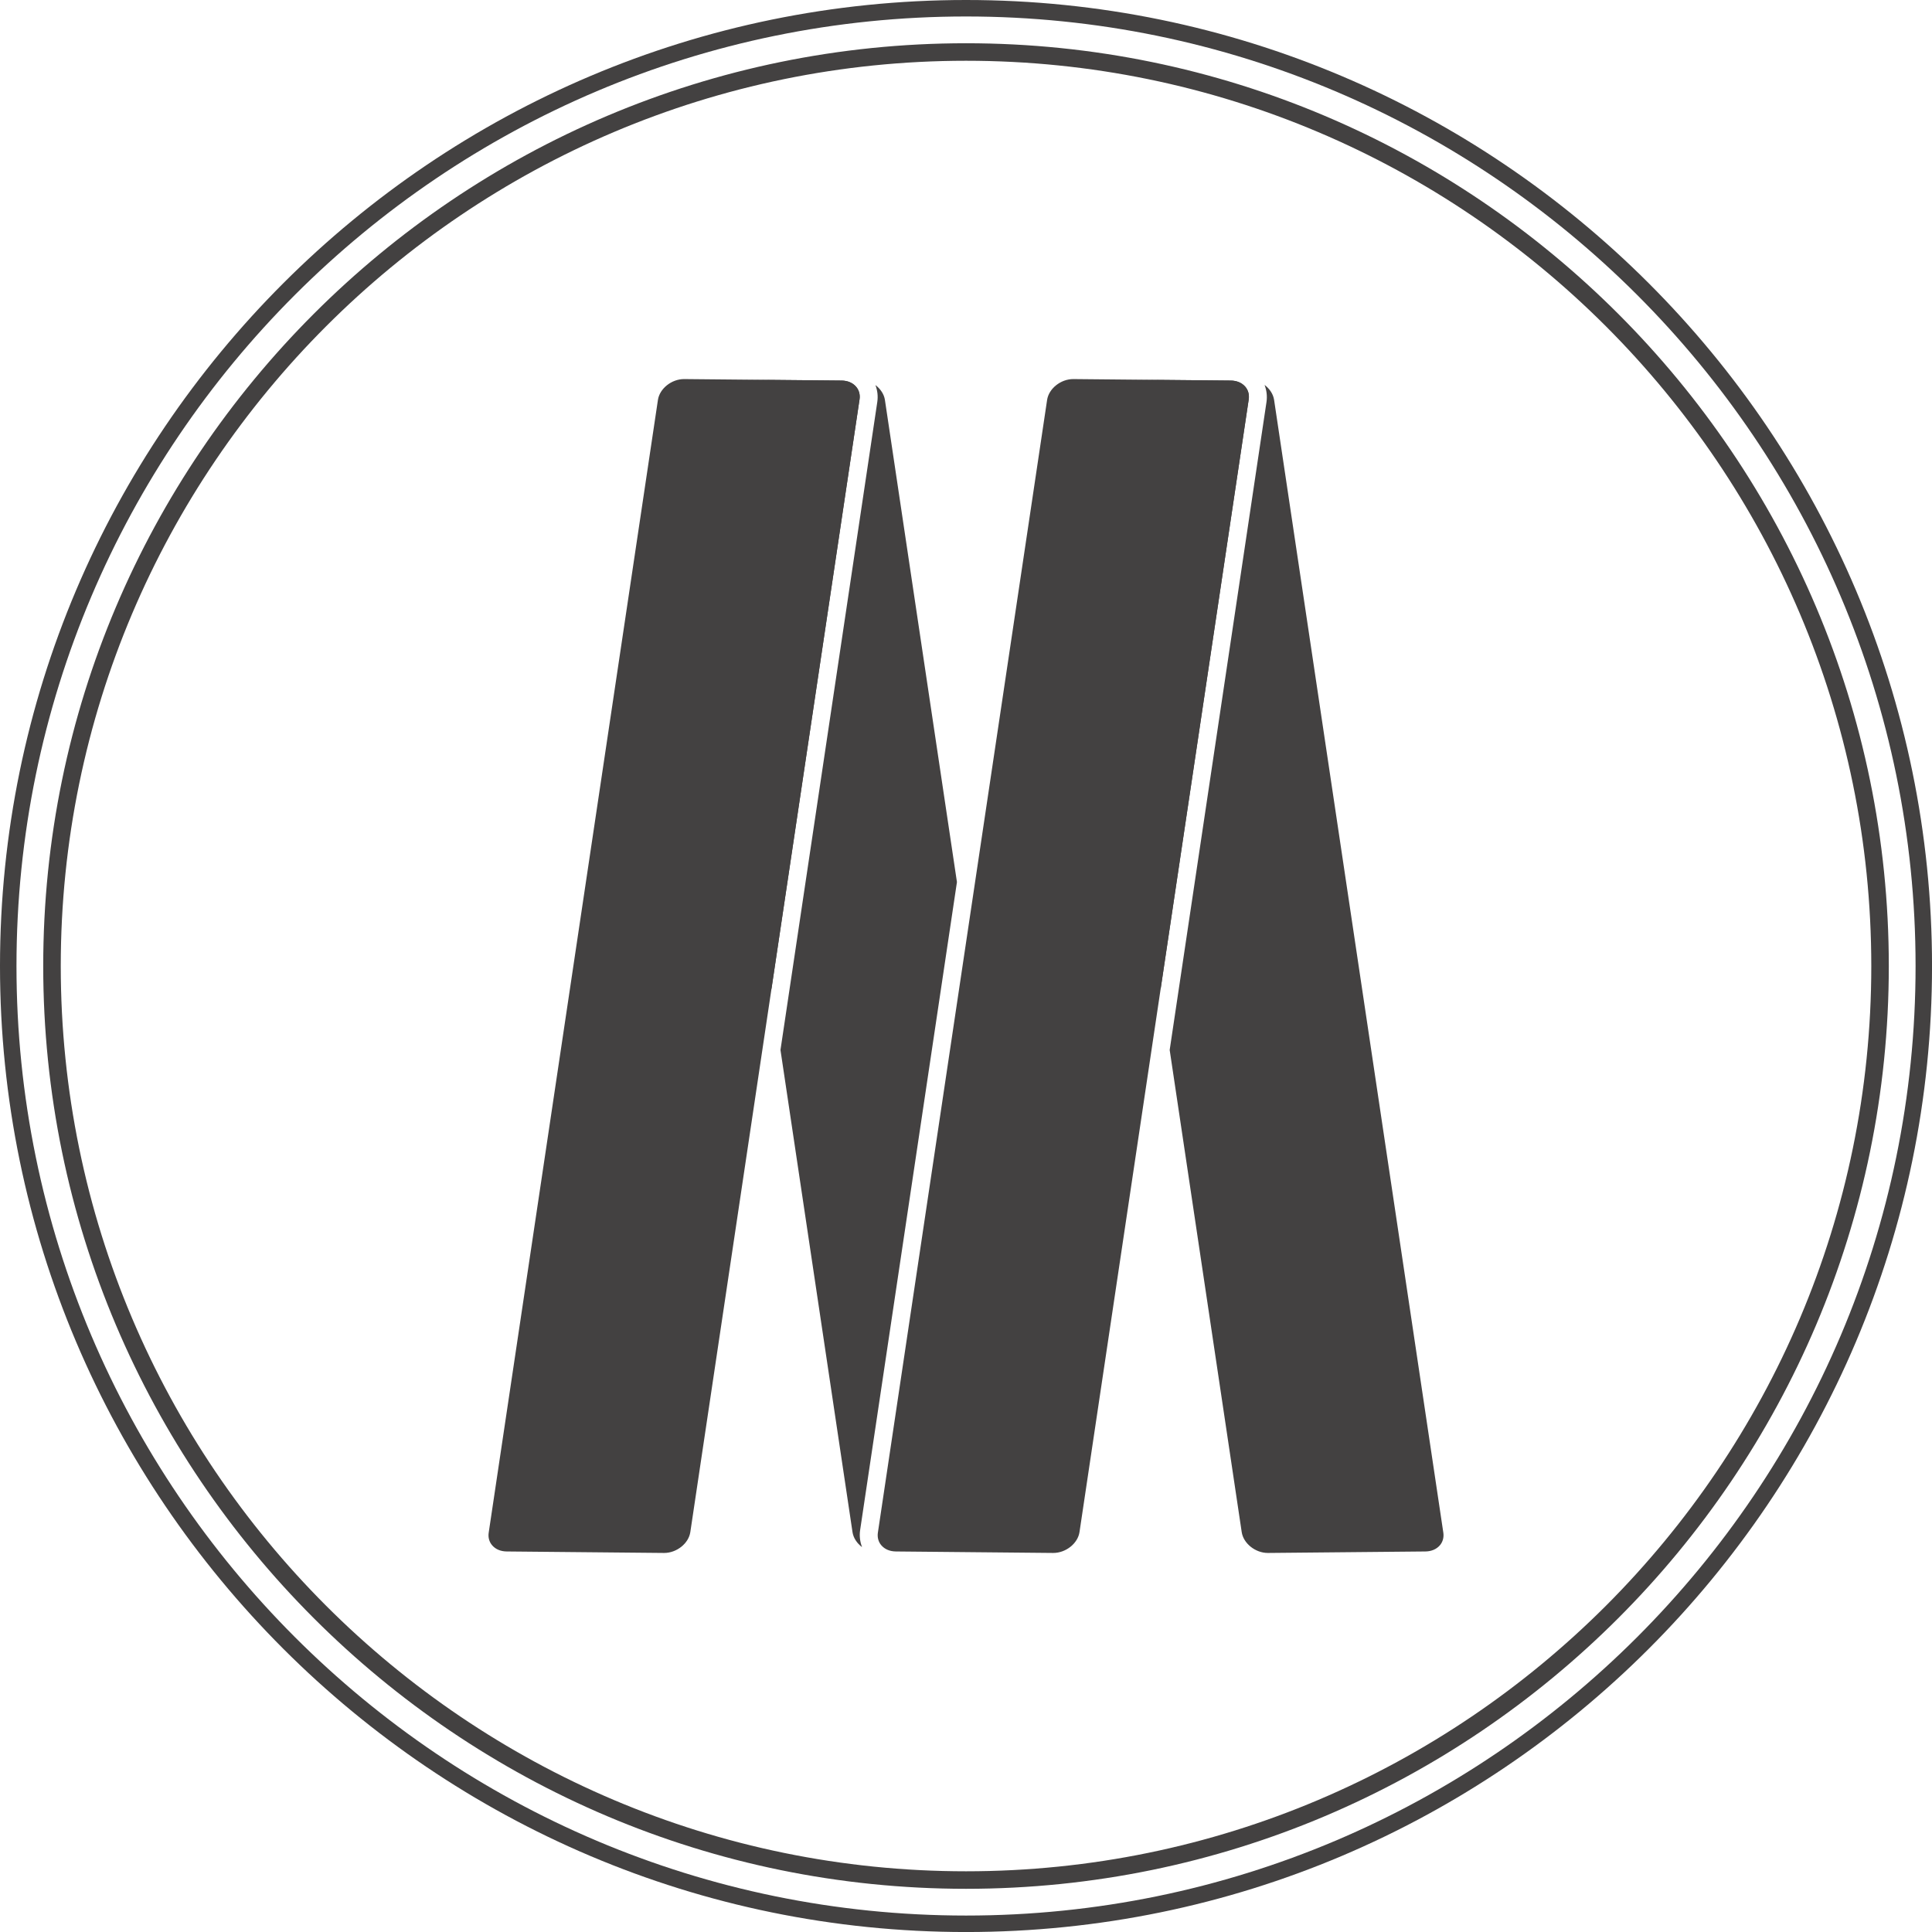
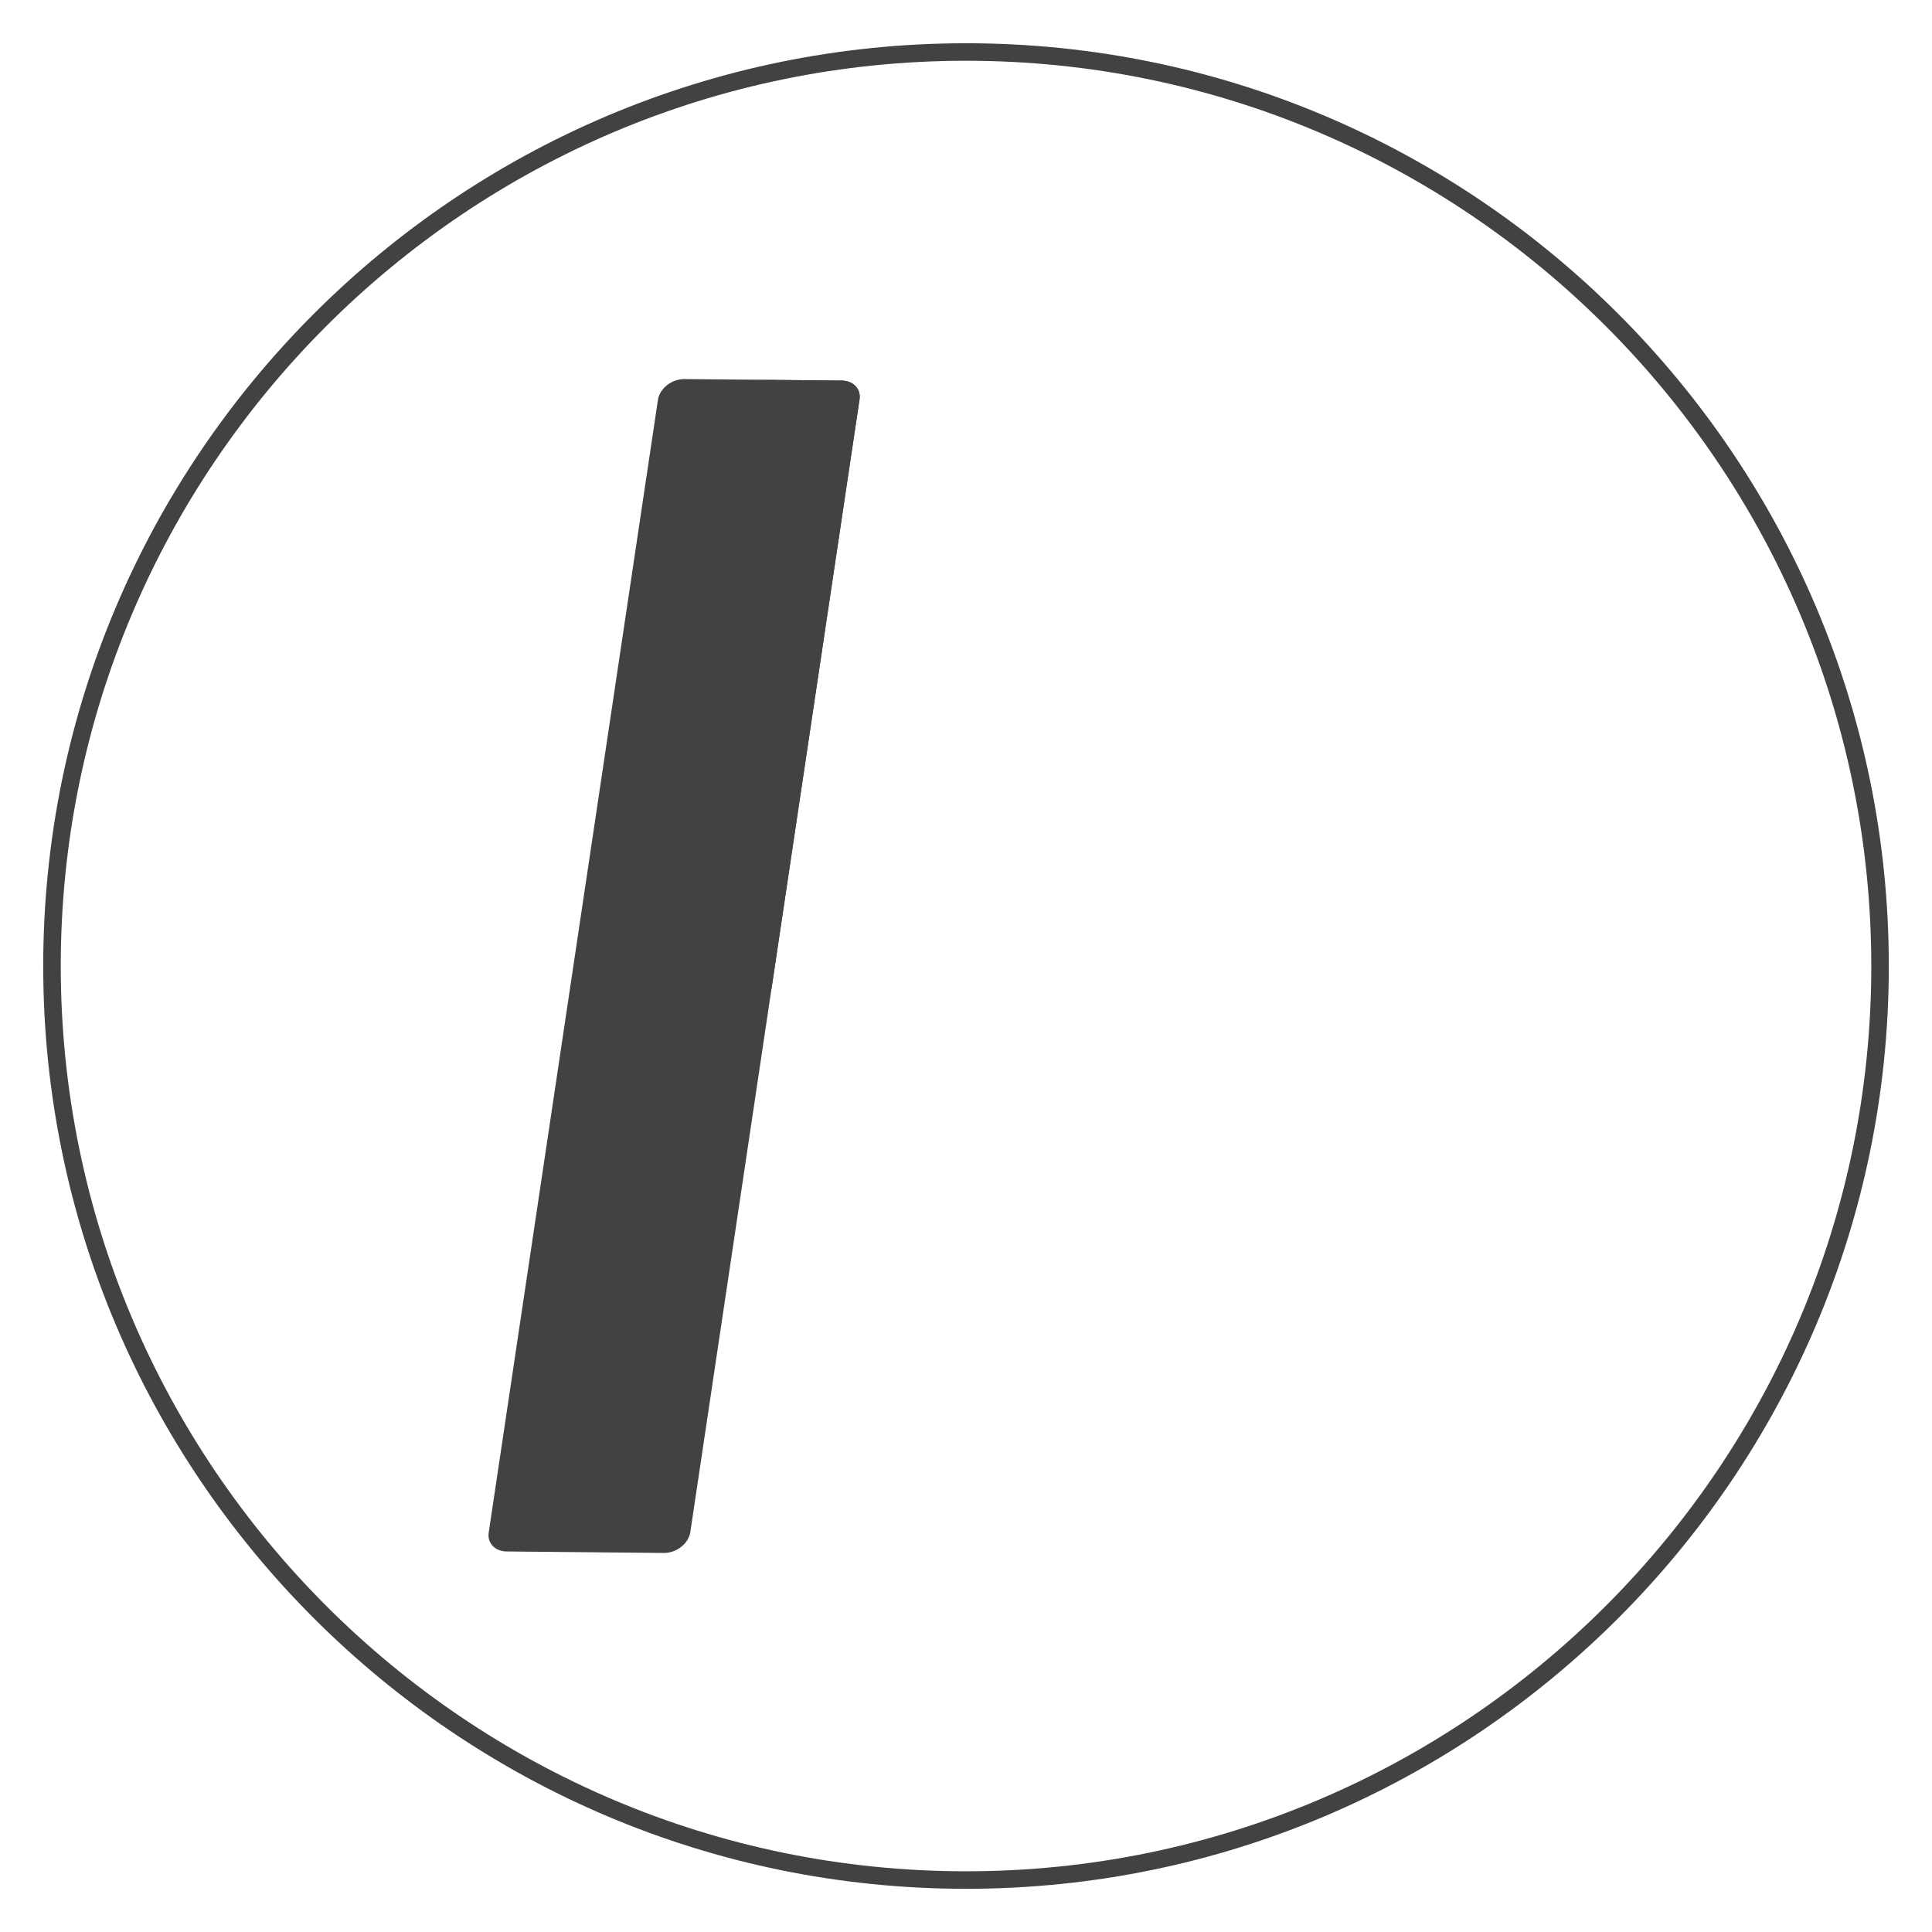
<svg xmlns="http://www.w3.org/2000/svg" version="1.1" x="0px" y="0px" width="74.916px" height="74.917px" viewBox="0 0 74.916 74.917" style="enable-background:new 0 0 74.916 74.917;" xml:space="preserve">
  <style type="text/css">
	.st0{fill:#434141;}
</style>
  <defs>
</defs>
  <g id="XMLID_15_">
    <g id="XMLID_16_">
      <g id="XMLID_33_">
        <g id="XMLID_38_">
          <path id="XMLID_39_" class="st0" d="M37.459,73.241c-19.731,0-35.783-16.052-35.783-35.782      c0-19.731,16.052-35.782,35.783-35.782c19.73,0,35.782,16.052,35.782,35.782C73.241,57.189,57.189,73.241,37.459,73.241z       M37.459,2.356c-19.356,0-35.103,15.747-35.103,35.103c0,19.356,15.747,35.103,35.103,35.103      c19.356,0,35.103-15.747,35.103-35.103C72.561,18.103,56.814,2.356,37.459,2.356z" />
        </g>
        <g id="XMLID_34_">
-           <path id="XMLID_35_" class="st0" d="M37.459,74.917C16.804,74.917,0,58.113,0,37.459S16.804,0,37.459,0      c20.654,0,37.458,16.804,37.458,37.459S58.113,74.917,37.459,74.917z M37.459,0.639c-20.302,0-36.82,16.517-36.82,36.82      c0,20.302,16.518,36.819,36.82,36.819s36.82-16.517,36.82-36.819C74.278,17.156,57.761,0.639,37.459,0.639z" />
-         </g>
+           </g>
      </g>
      <g id="XMLID_17_">
        <g id="XMLID_18_">
          <g id="XMLID_28_">
            <g id="XMLID_31_">
-               <path id="XMLID_32_" class="st0" d="M48.288,14.997c-0.13-0.153-0.33-0.238-0.563-0.24l-2.721-0.026l-2.721,0.026        c-0.233,0.002-0.433,0.087-0.563,0.24c-0.113,0.132-0.16,0.306-0.133,0.488l3.417,22.874l3.417-22.874        C48.448,15.303,48.401,15.129,48.288,14.997z" />
-             </g>
+               </g>
            <g id="XMLID_29_">
-               <path id="XMLID_30_" class="st0" d="M55.967,59.432l-6.562-43.924c-0.034-0.228-0.175-0.435-0.37-0.583        c0.079,0.207,0.109,0.431,0.075,0.663l-3.754,25.126l2.793,18.695c0.066,0.44,0.529,0.809,1.014,0.809h0.009l6.099-0.058        c0.233-0.002,0.433-0.088,0.563-0.24C55.947,59.788,55.994,59.614,55.967,59.432z" />
-             </g>
+               </g>
          </g>
          <g id="XMLID_26_">
-             <path id="XMLID_27_" class="st0" d="M34.174,59.92c0.13,0.153,0.33,0.238,0.563,0.24l6.099,0.058c0.003,0,0.006,0,0.006,0       c0.488,0,0.951-0.368,1.017-0.809l6.562-43.924c0.027-0.182-0.02-0.356-0.133-0.488c-0.13-0.153-0.33-0.238-0.563-0.24       l-6.099-0.058h-0.009c-0.485,0-0.948,0.368-1.014,0.809l-6.562,43.924C34.014,59.614,34.061,59.788,34.174,59.92z" />
-           </g>
+             </g>
          <g id="XMLID_21_">
            <g id="XMLID_24_">
              <path id="XMLID_25_" class="st0" d="M33.197,14.997c-0.13-0.153-0.33-0.238-0.563-0.24l-2.721-0.026l-2.721,0.026        c-0.233,0.002-0.433,0.088-0.563,0.24c-0.113,0.132-0.16,0.306-0.133,0.488l3.417,22.874l3.417-22.874        C33.357,15.303,33.31,15.129,33.197,14.997z" />
            </g>
            <g id="XMLID_22_">
-               <path id="XMLID_23_" class="st0" d="M33.353,59.329l3.754-25.126l-2.793-18.695c-0.034-0.225-0.175-0.43-0.368-0.577        c0.077,0.205,0.107,0.428,0.072,0.657l-3.754,25.126l2.793,18.695c0.034,0.228,0.175,0.435,0.37,0.583        C33.349,59.785,33.318,59.561,33.353,59.329z" />
-             </g>
+               </g>
          </g>
          <g id="XMLID_19_">
            <path id="XMLID_20_" class="st0" d="M19.083,59.92c0.13,0.153,0.33,0.238,0.563,0.24l6.099,0.058h0.009       c0.485,0,0.948-0.368,1.014-0.809l6.562-43.924c0.027-0.182-0.02-0.356-0.133-0.488c-0.13-0.153-0.33-0.238-0.563-0.24       l-6.099-0.058c0,0-0.006,0-0.009,0c-0.485,0-0.948,0.368-1.014,0.809L18.95,59.432C18.922,59.614,18.97,59.788,19.083,59.92z" />
          </g>
        </g>
      </g>
    </g>
  </g>
</svg>